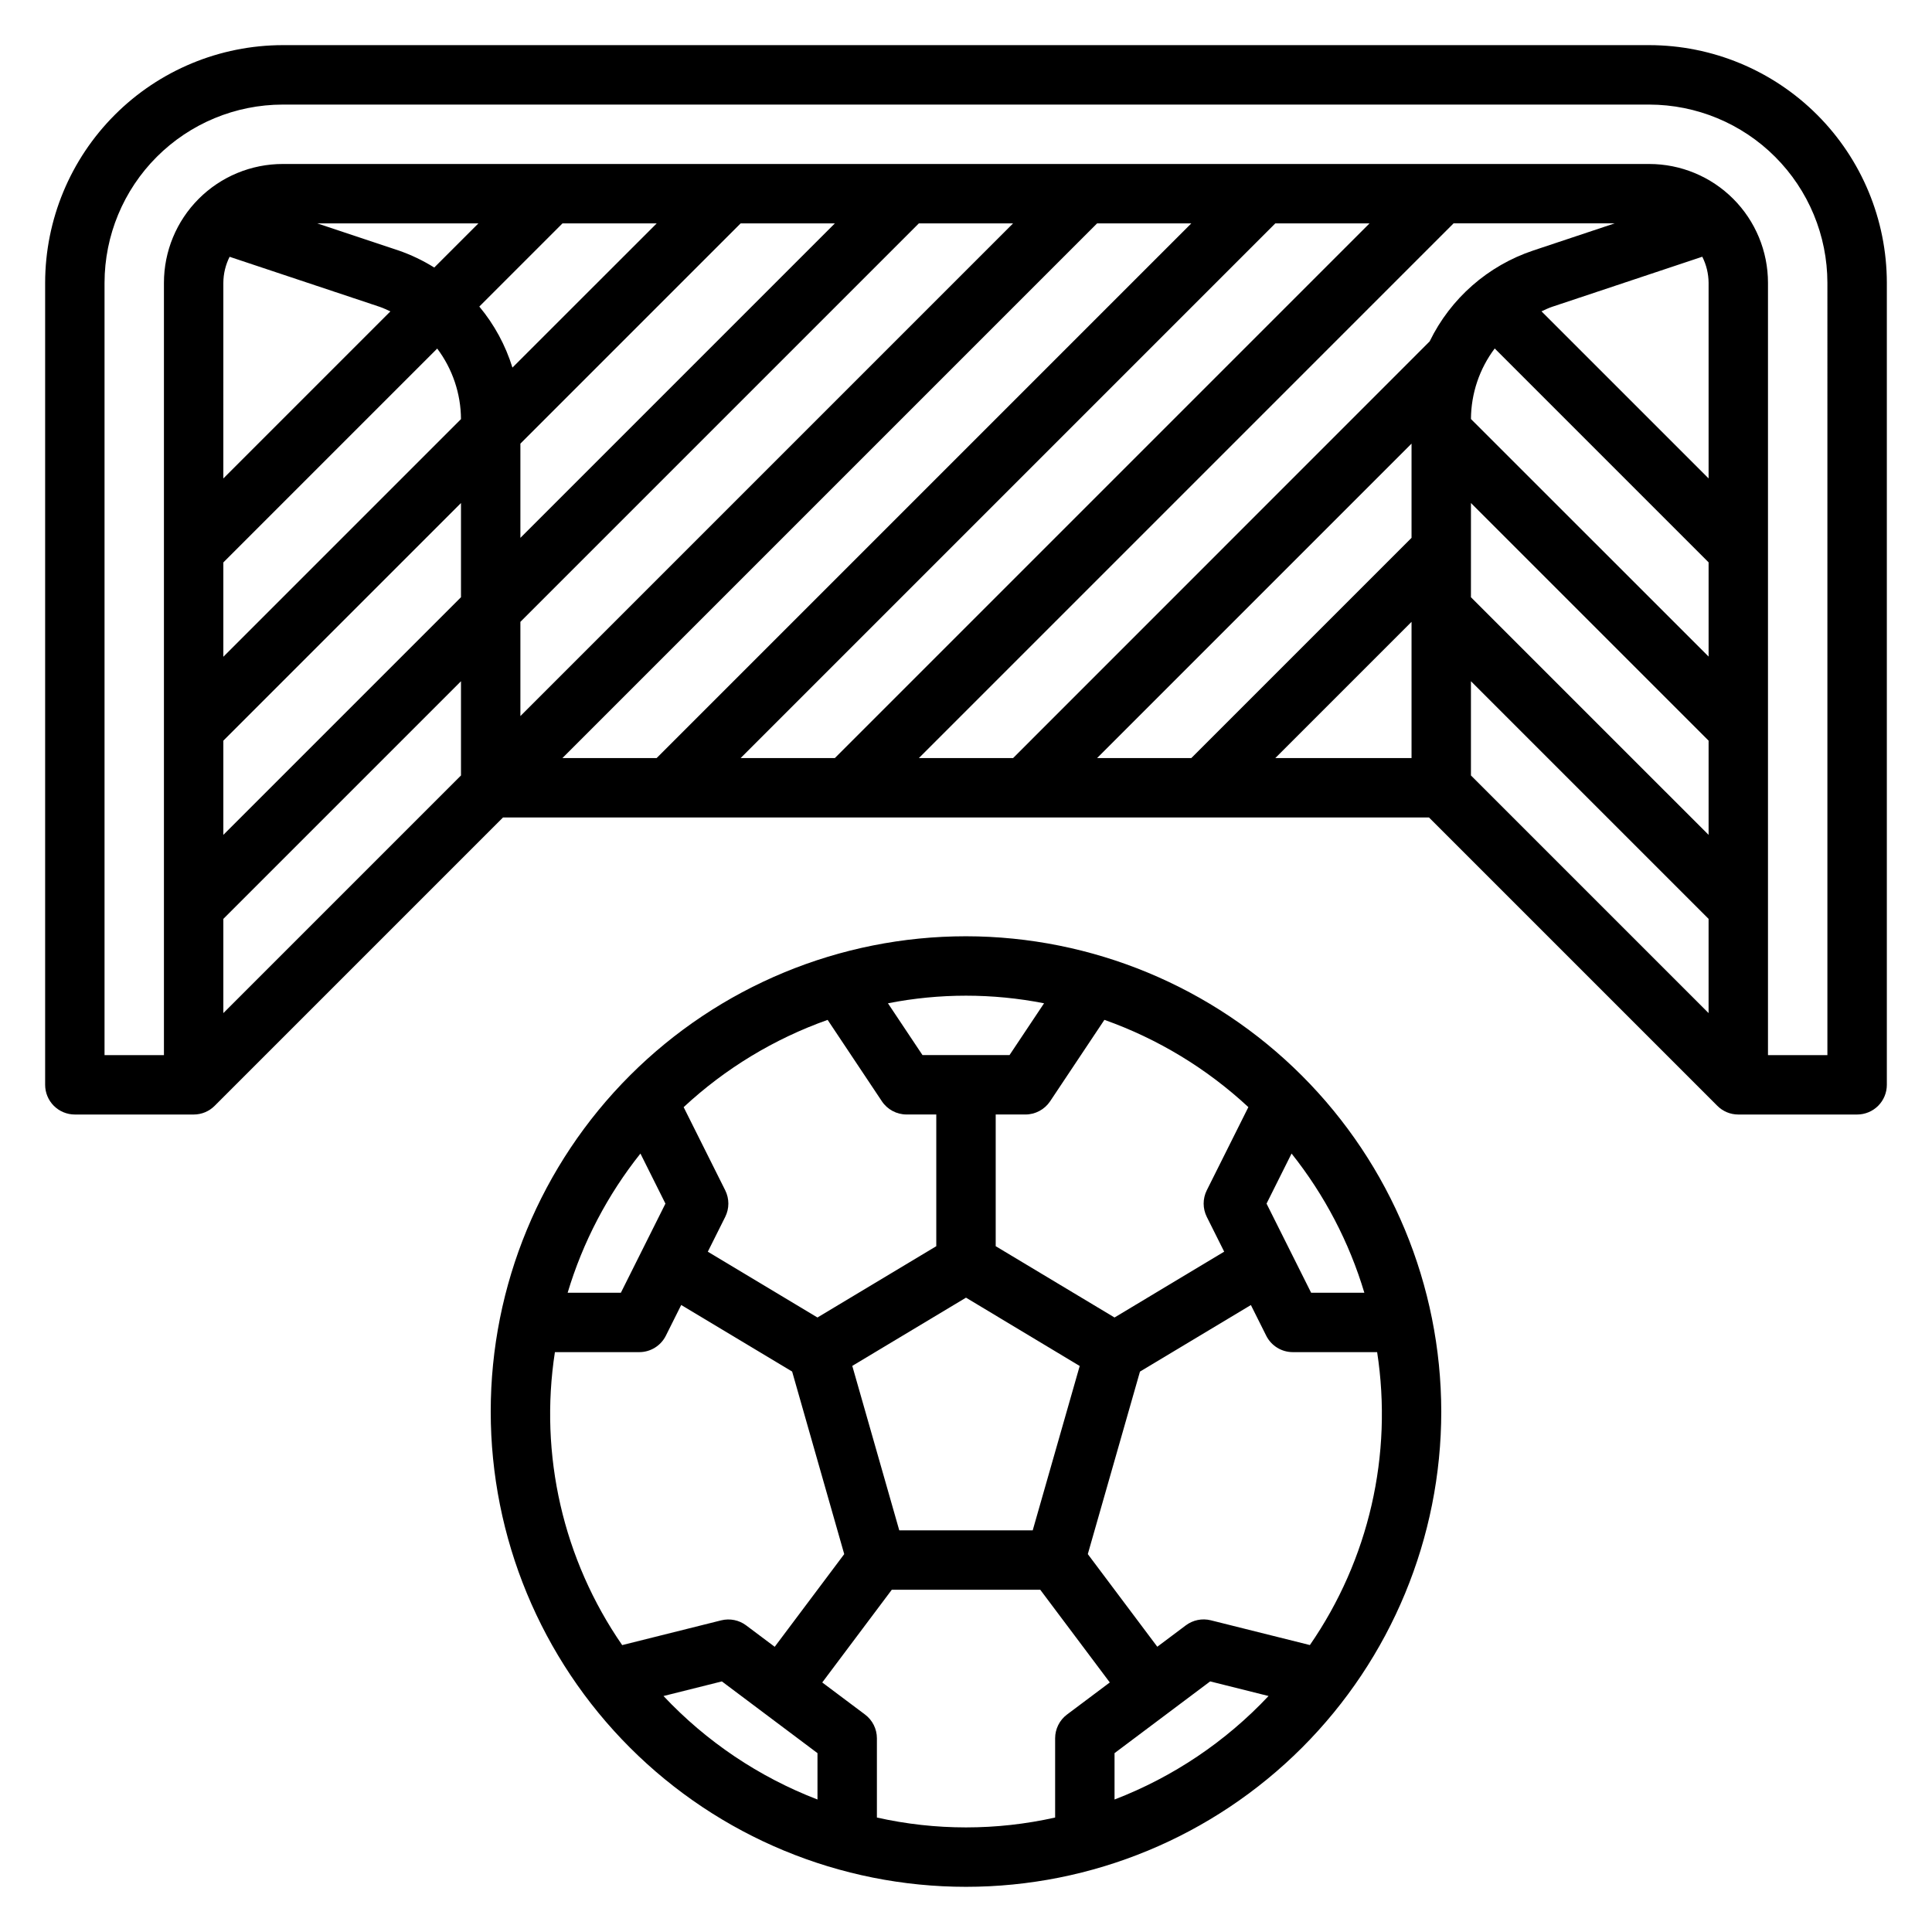
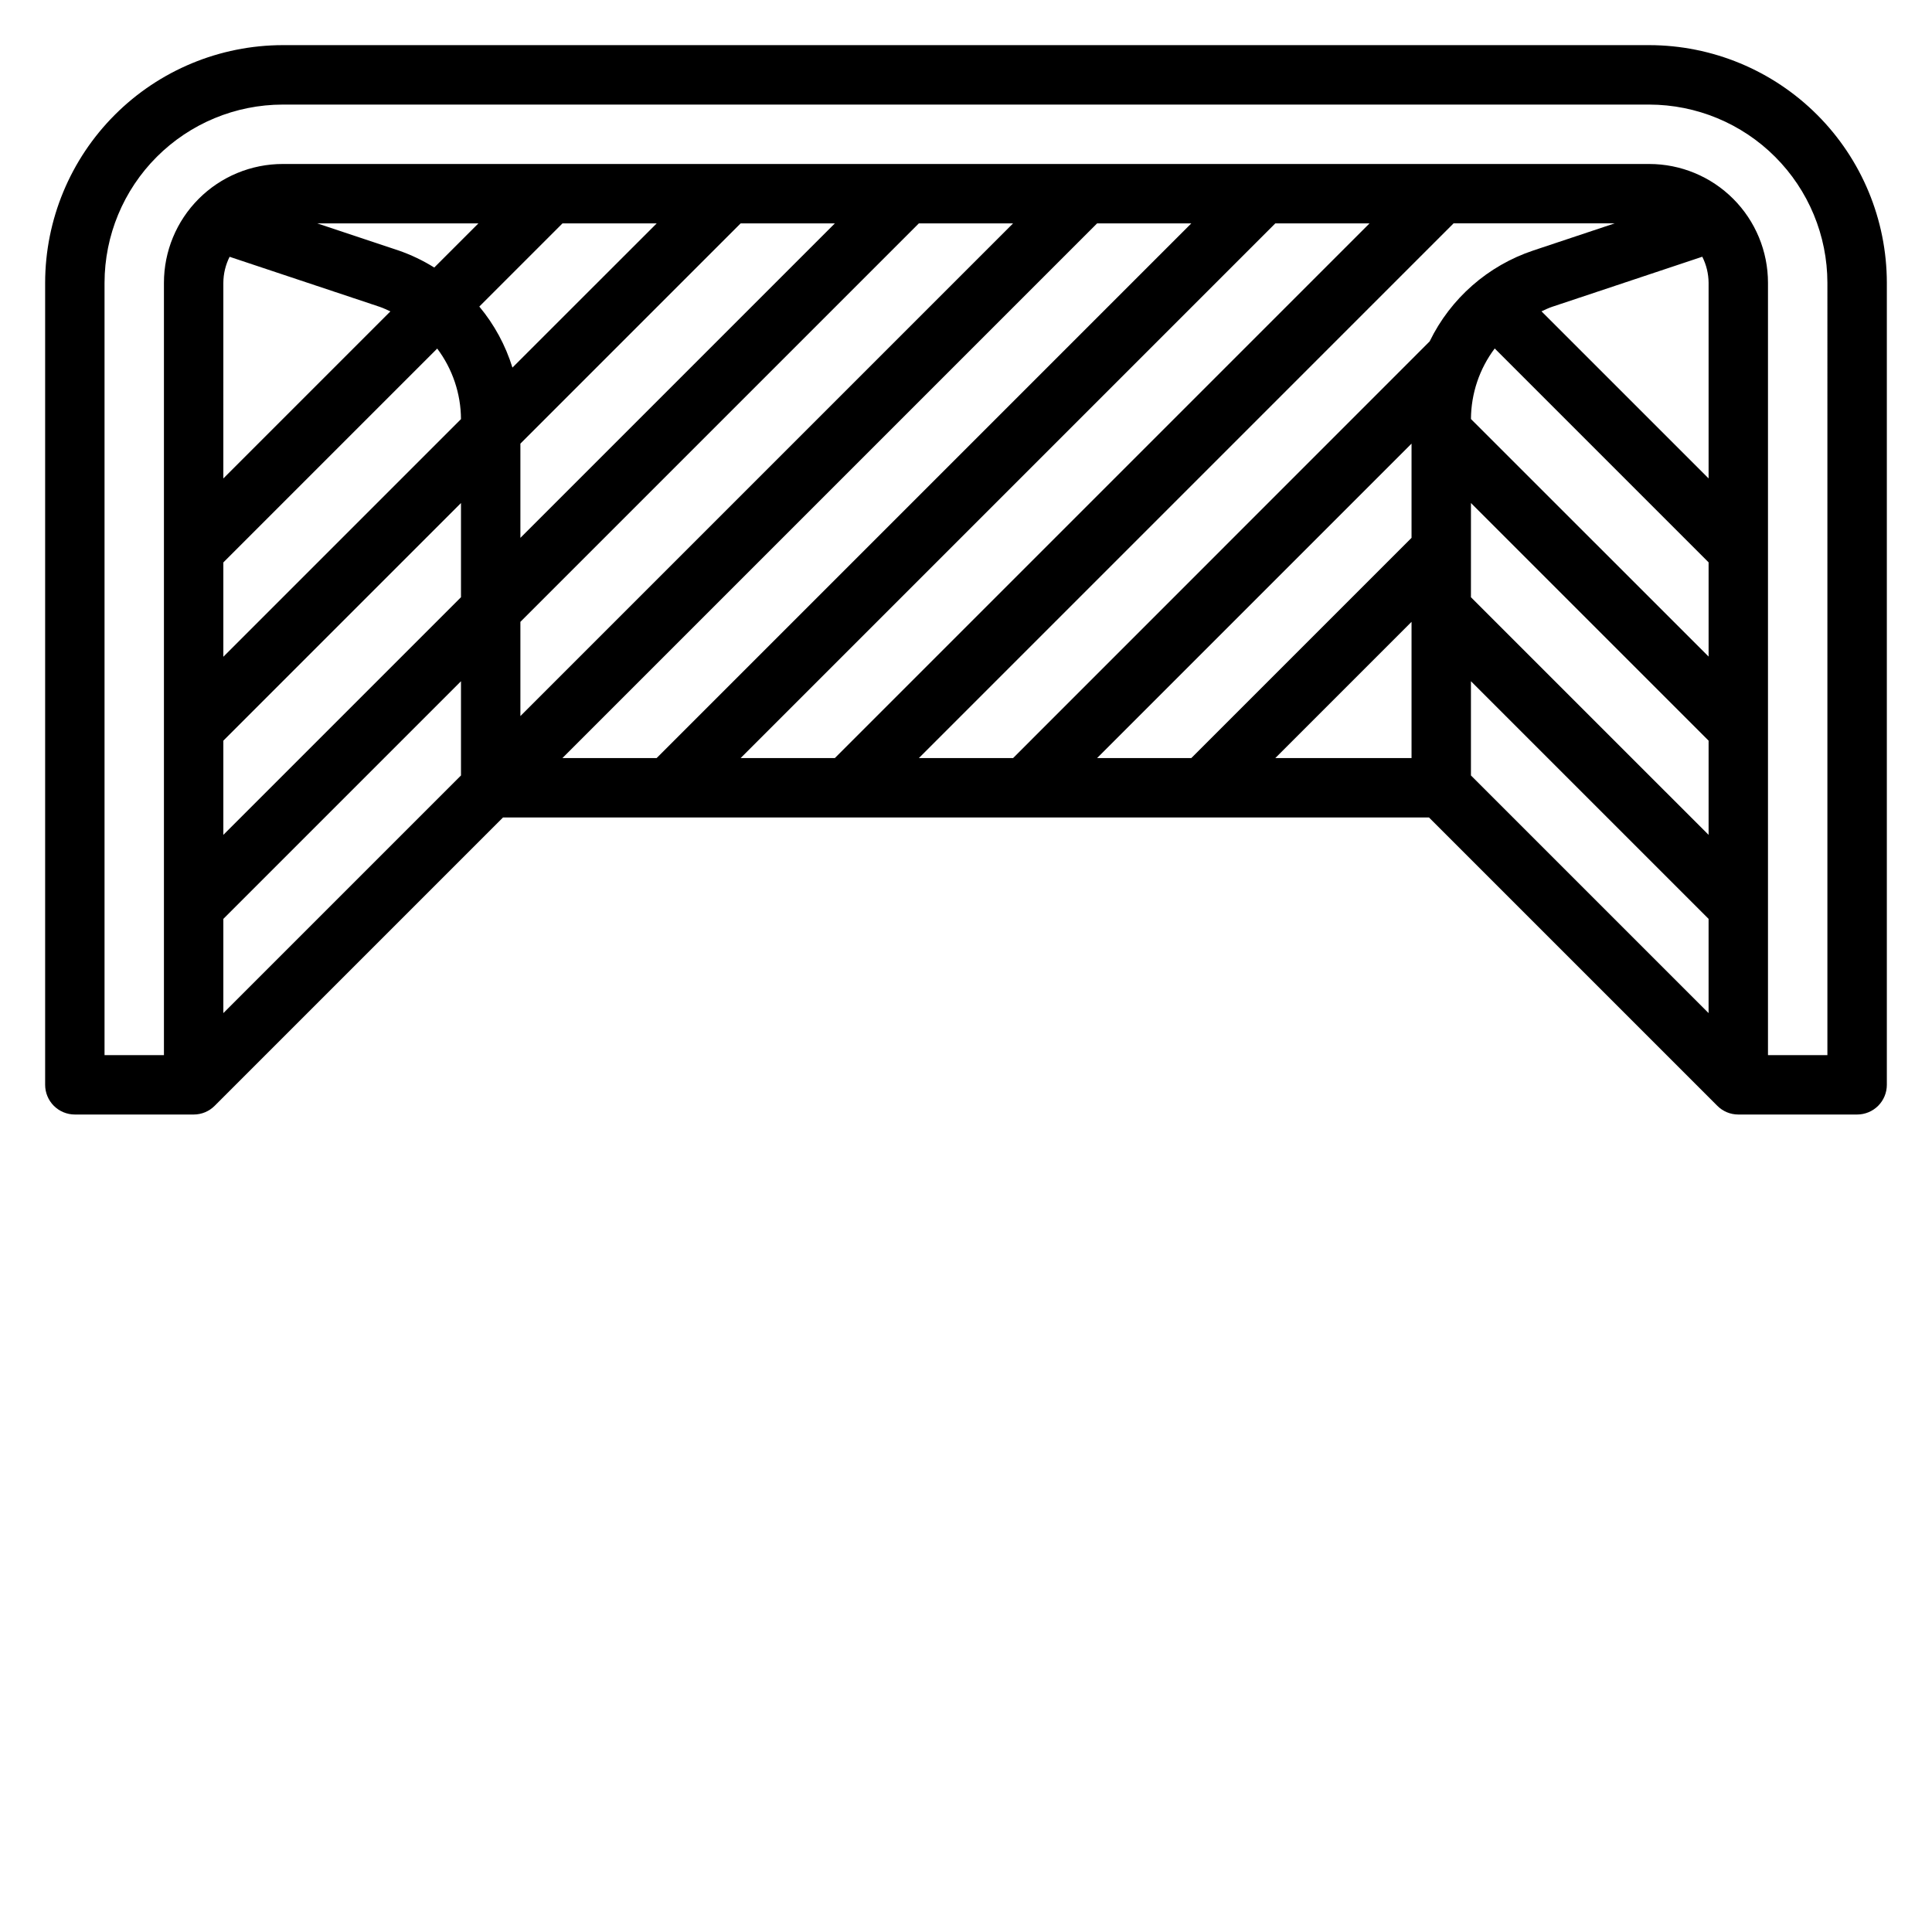
<svg xmlns="http://www.w3.org/2000/svg" fill="#000000" width="800px" height="800px" version="1.1" viewBox="144 144 512 512">
  <g>
    <path d="m581.05 155.96h-362.11c-16.695 0.02-32.703 6.66-44.508 18.469-11.809 11.805-18.449 27.812-18.469 44.508v212.55c0 2.086 0.832 4.09 2.305 5.566 1.477 1.473 3.481 2.305 5.566 2.305h31.488c2.094 0.004 4.102-0.828 5.574-2.316l76.406-76.406h245.39l76.406 76.406c1.473 1.488 3.481 2.32 5.574 2.316h31.488c2.086 0 4.09-0.832 5.566-2.305 1.477-1.477 2.305-3.481 2.305-5.566v-212.55c-0.02-16.695-6.66-32.703-18.465-44.508-11.809-11.809-27.816-18.449-44.512-18.469zm-62.977 130.57-58.363 58.363h-24.969l83.332-83.332zm0 22.262v36.102h-36.102zm15.742 15.742 62.977 62.977v24.969l-62.977-62.977zm0-22.262 0.004-24.969 62.977 62.977v24.969zm0-47.23h0.004c0.035-6.746 2.242-13.301 6.297-18.695l56.68 56.68v24.969zm18.695-28.535c0.93-0.418 1.844-0.875 2.824-1.203l39.785-13.266h0.004c1.082 2.141 1.652 4.504 1.672 6.902v51.844zm-2.16-16.129c-12.027 4.008-21.934 12.695-27.477 24.094l-110.39 110.42h-24.973l141.7-141.7h42.691zm-185.11 134.52h-24.969l141.7-141.7h24.969zm-47.23 0h-24.969l141.7-141.7h24.969zm-36.102-11.133v-24.969l105.59-105.59h24.969zm0-47.23v-24.969l58.363-58.363h24.969zm-2.109-45.121c-1.828-5.918-4.812-11.414-8.777-16.172l22.043-22.043h24.969zm-20.719-26.516c-2.969-1.855-6.141-3.371-9.445-4.516l-21.547-7.18h42.691zm-55.891 4.047c0.012-2.394 0.582-4.754 1.66-6.894l39.785 13.266c0.984 0.332 1.898 0.789 2.824 1.203l-44.27 44.273zm0 74.105 56.68-56.68-0.004 0.004c4.055 5.394 6.262 11.949 6.301 18.695l-62.977 62.977zm0 47.23 62.977-62.977v24.969l-62.977 62.977zm0 47.23 62.977-62.977v24.969l-62.977 62.977zm425.09 36.105h-15.746v-204.67c0-8.352-3.316-16.359-9.223-22.266s-13.914-9.223-22.266-9.223h-362.11c-8.352 0-16.359 3.316-22.266 9.223s-9.223 13.914-9.223 22.266v204.67h-15.742v-204.67c0.012-12.523 4.992-24.527 13.848-33.383 8.855-8.855 20.859-13.836 33.383-13.848h362.11c12.523 0.012 24.531 4.992 33.383 13.848 8.855 8.855 13.836 20.859 13.852 33.383z" />
-     <path d="m400 392.12c-33.406 0-65.441 13.27-89.062 36.891s-36.891 55.66-36.891 89.062c0 33.406 13.27 65.441 36.891 89.062s55.656 36.891 89.062 36.891c33.402 0 65.441-13.27 89.059-36.891 23.621-23.621 36.891-55.656 36.891-89.062-0.039-33.391-13.32-65.406-36.934-89.016-23.609-23.613-55.625-36.895-89.016-36.938zm39.359 101.03-31.488-18.895v-34.902h7.871c2.633 0 5.09-1.316 6.551-3.504l14.383-21.578c14.164 5.023 27.148 12.895 38.152 23.129l-11.02 22.043c-1.105 2.215-1.105 4.82 0 7.035l4.613 9.227zm-21.68 56.41h-35.363l-12.453-43.586 30.137-18.082 30.133 18.105zm-57.043-56.41-29.055-17.438 4.613-9.227c1.105-2.215 1.105-4.82 0-7.035l-11.02-22.043c11.004-10.234 23.992-18.105 38.156-23.129l14.383 21.578h-0.004c1.461 2.184 3.918 3.496 6.543 3.496h7.871v34.906zm-40.289-30.18-11.809 23.617-14.105-0.004c4.019-13.41 10.566-25.93 19.289-36.879zm159.3 0 6.629-13.266h0.004c8.719 10.949 15.266 23.469 19.285 36.879h-14.105zm-58.961-53.09-9.152 13.727h-23.066l-9.156-13.73 0.004 0.004c13.66-2.688 27.711-2.688 41.375 0zm-129.63 92.449h22.355c2.984 0 5.711-1.684 7.047-4.356l4.07-8.141 29.395 17.641 13.805 48.383-18.422 24.562-7.559-5.668h0.004c-1.895-1.422-4.332-1.914-6.629-1.34l-26.238 6.559c-15.652-22.648-22.031-50.434-17.828-77.641zm28.781 91.133 15.469-3.871 25.336 19.008v12.289c-15.492-5.957-29.438-15.332-40.809-27.426zm56.551 32.203v-21c0-2.481-1.168-4.812-3.148-6.297l-11.336-8.5 18.422-24.562h39.359l18.422 24.562-11.34 8.5c-1.98 1.484-3.148 3.816-3.148 6.297v21.004-0.004c-15.551 3.488-31.68 3.488-47.23 0zm62.977-4.777v-12.289l25.34-19.012 15.469 3.871v0.004c-11.367 12.094-25.316 21.469-40.809 27.426zm51.758-40.934-26.238-6.559c-2.297-0.574-4.731-0.082-6.629 1.34l-7.559 5.668-18.418-24.547 13.824-48.367 29.395-17.641 4.07 8.141c1.336 2.66 4.055 4.336 7.027 4.34h22.359c4.199 27.207-2.18 54.992-17.832 77.641z" />
  </g>
</svg>